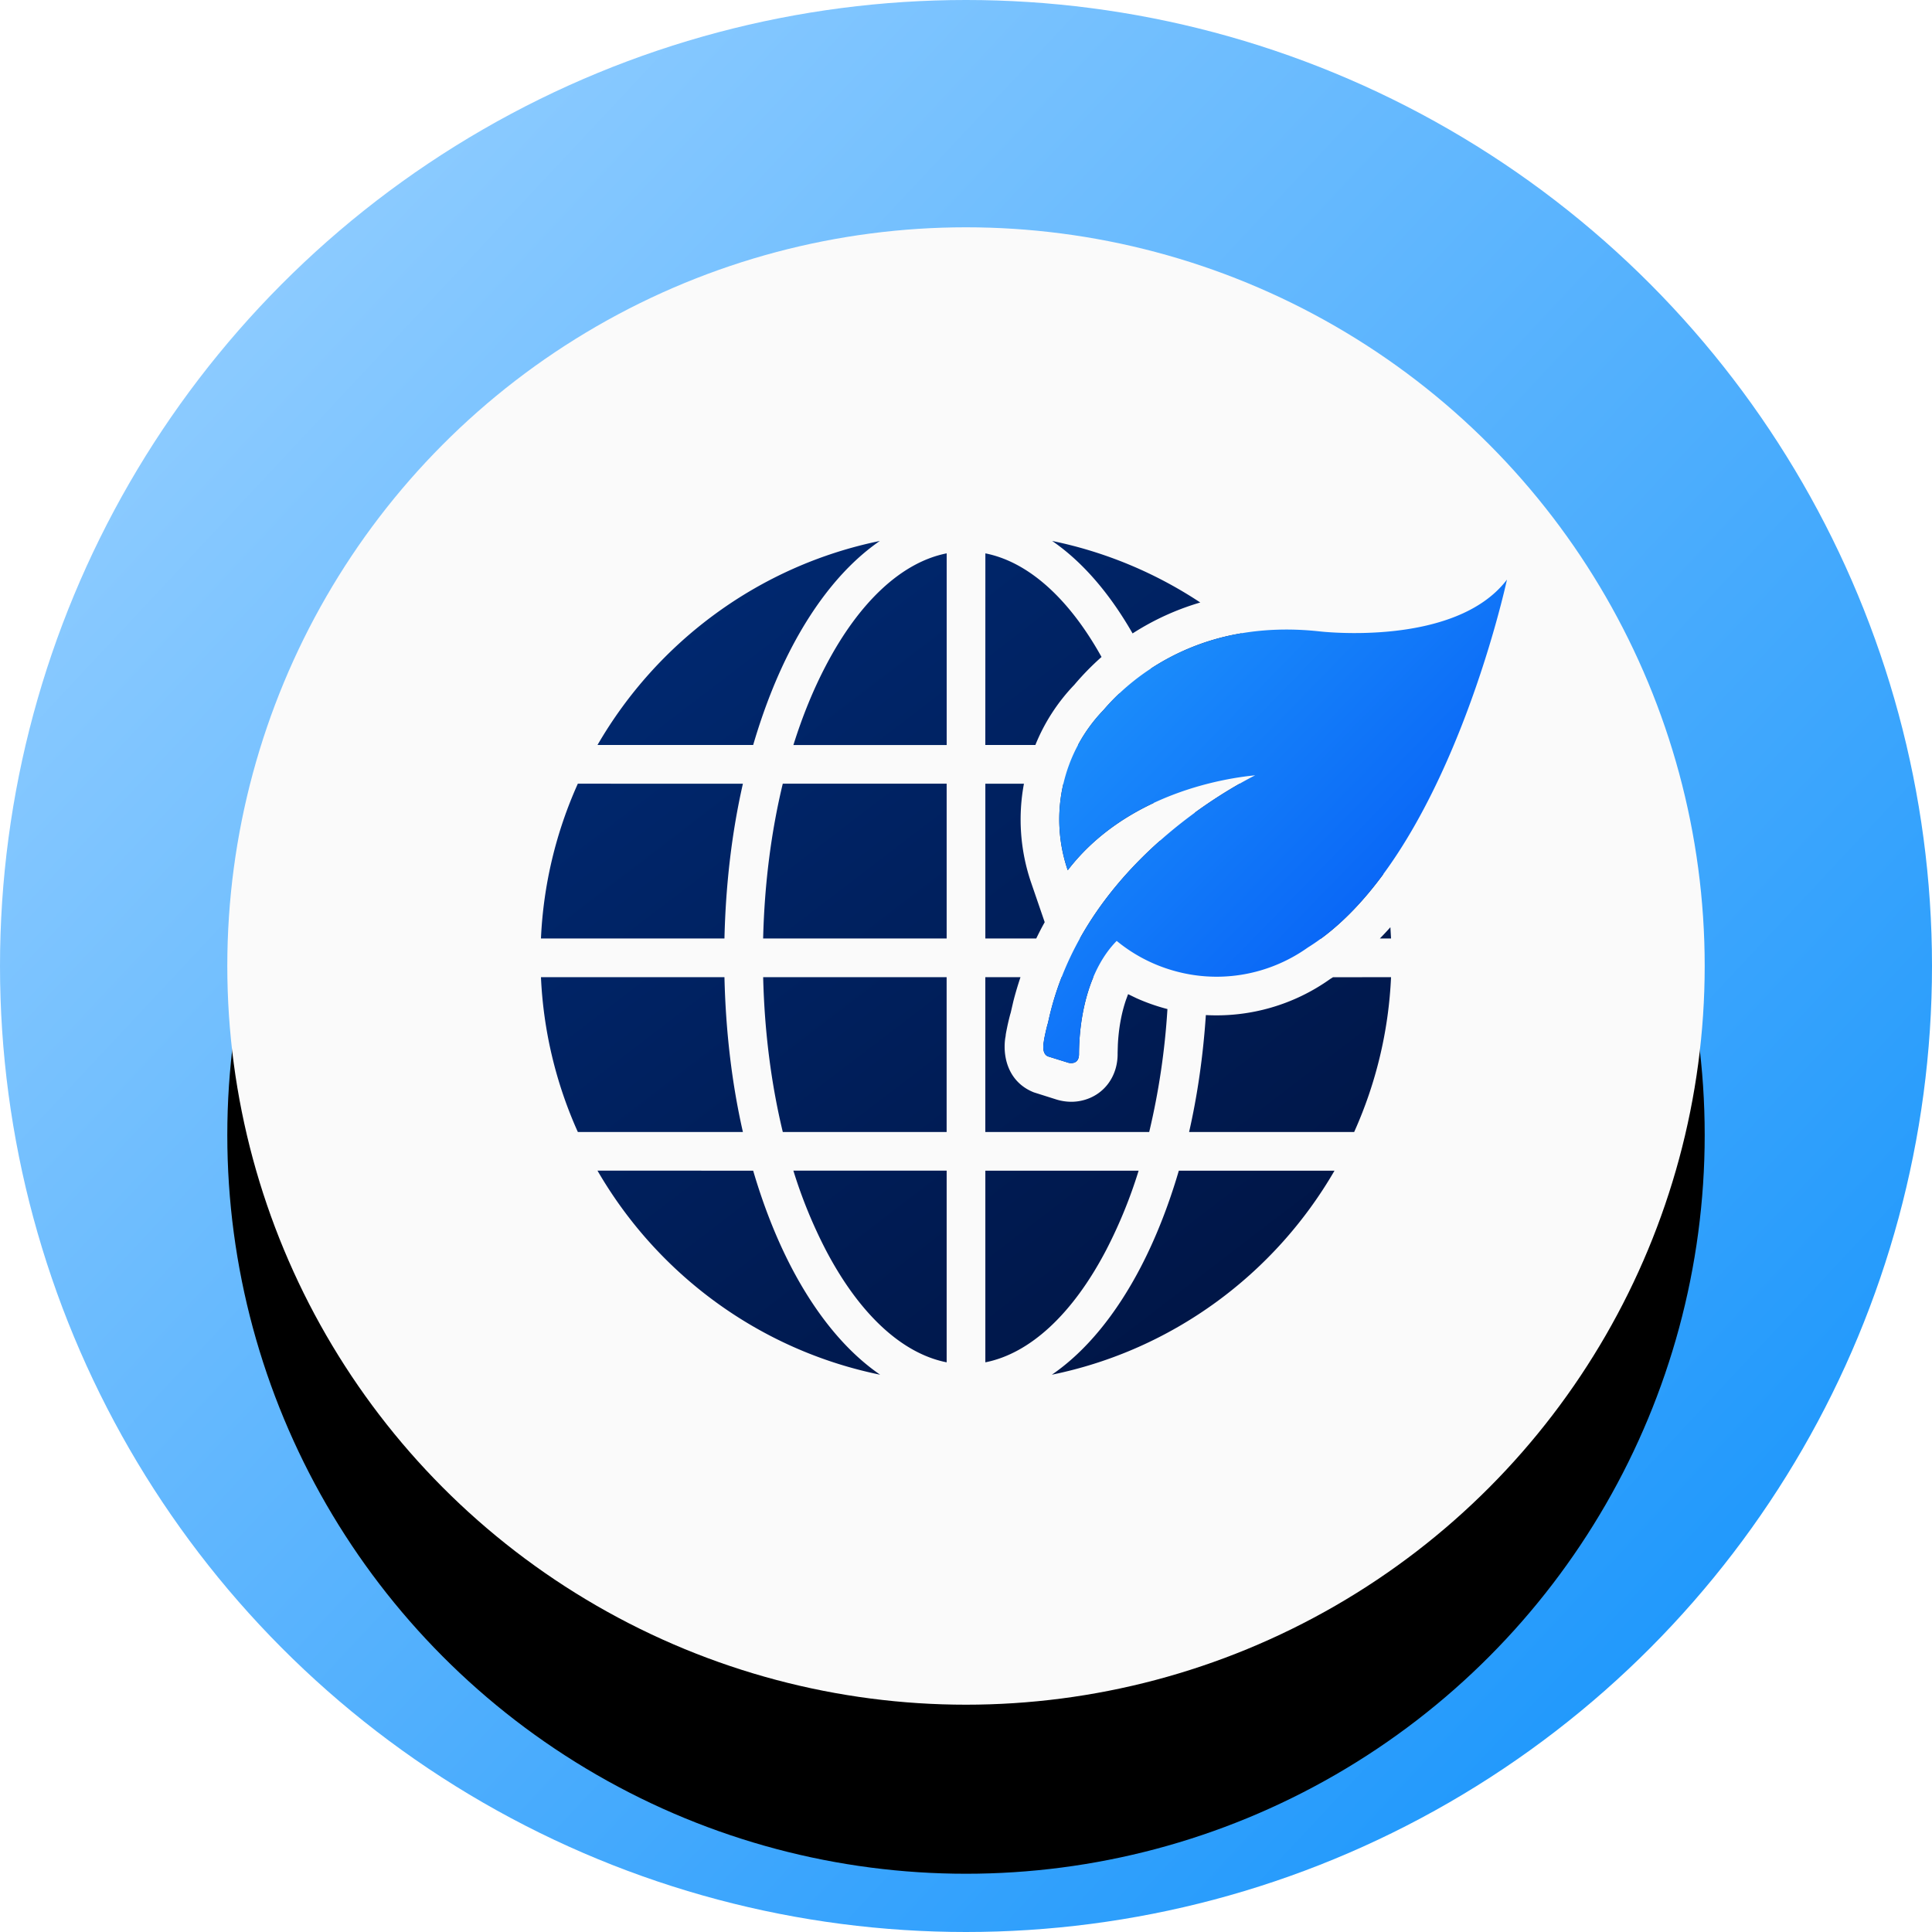
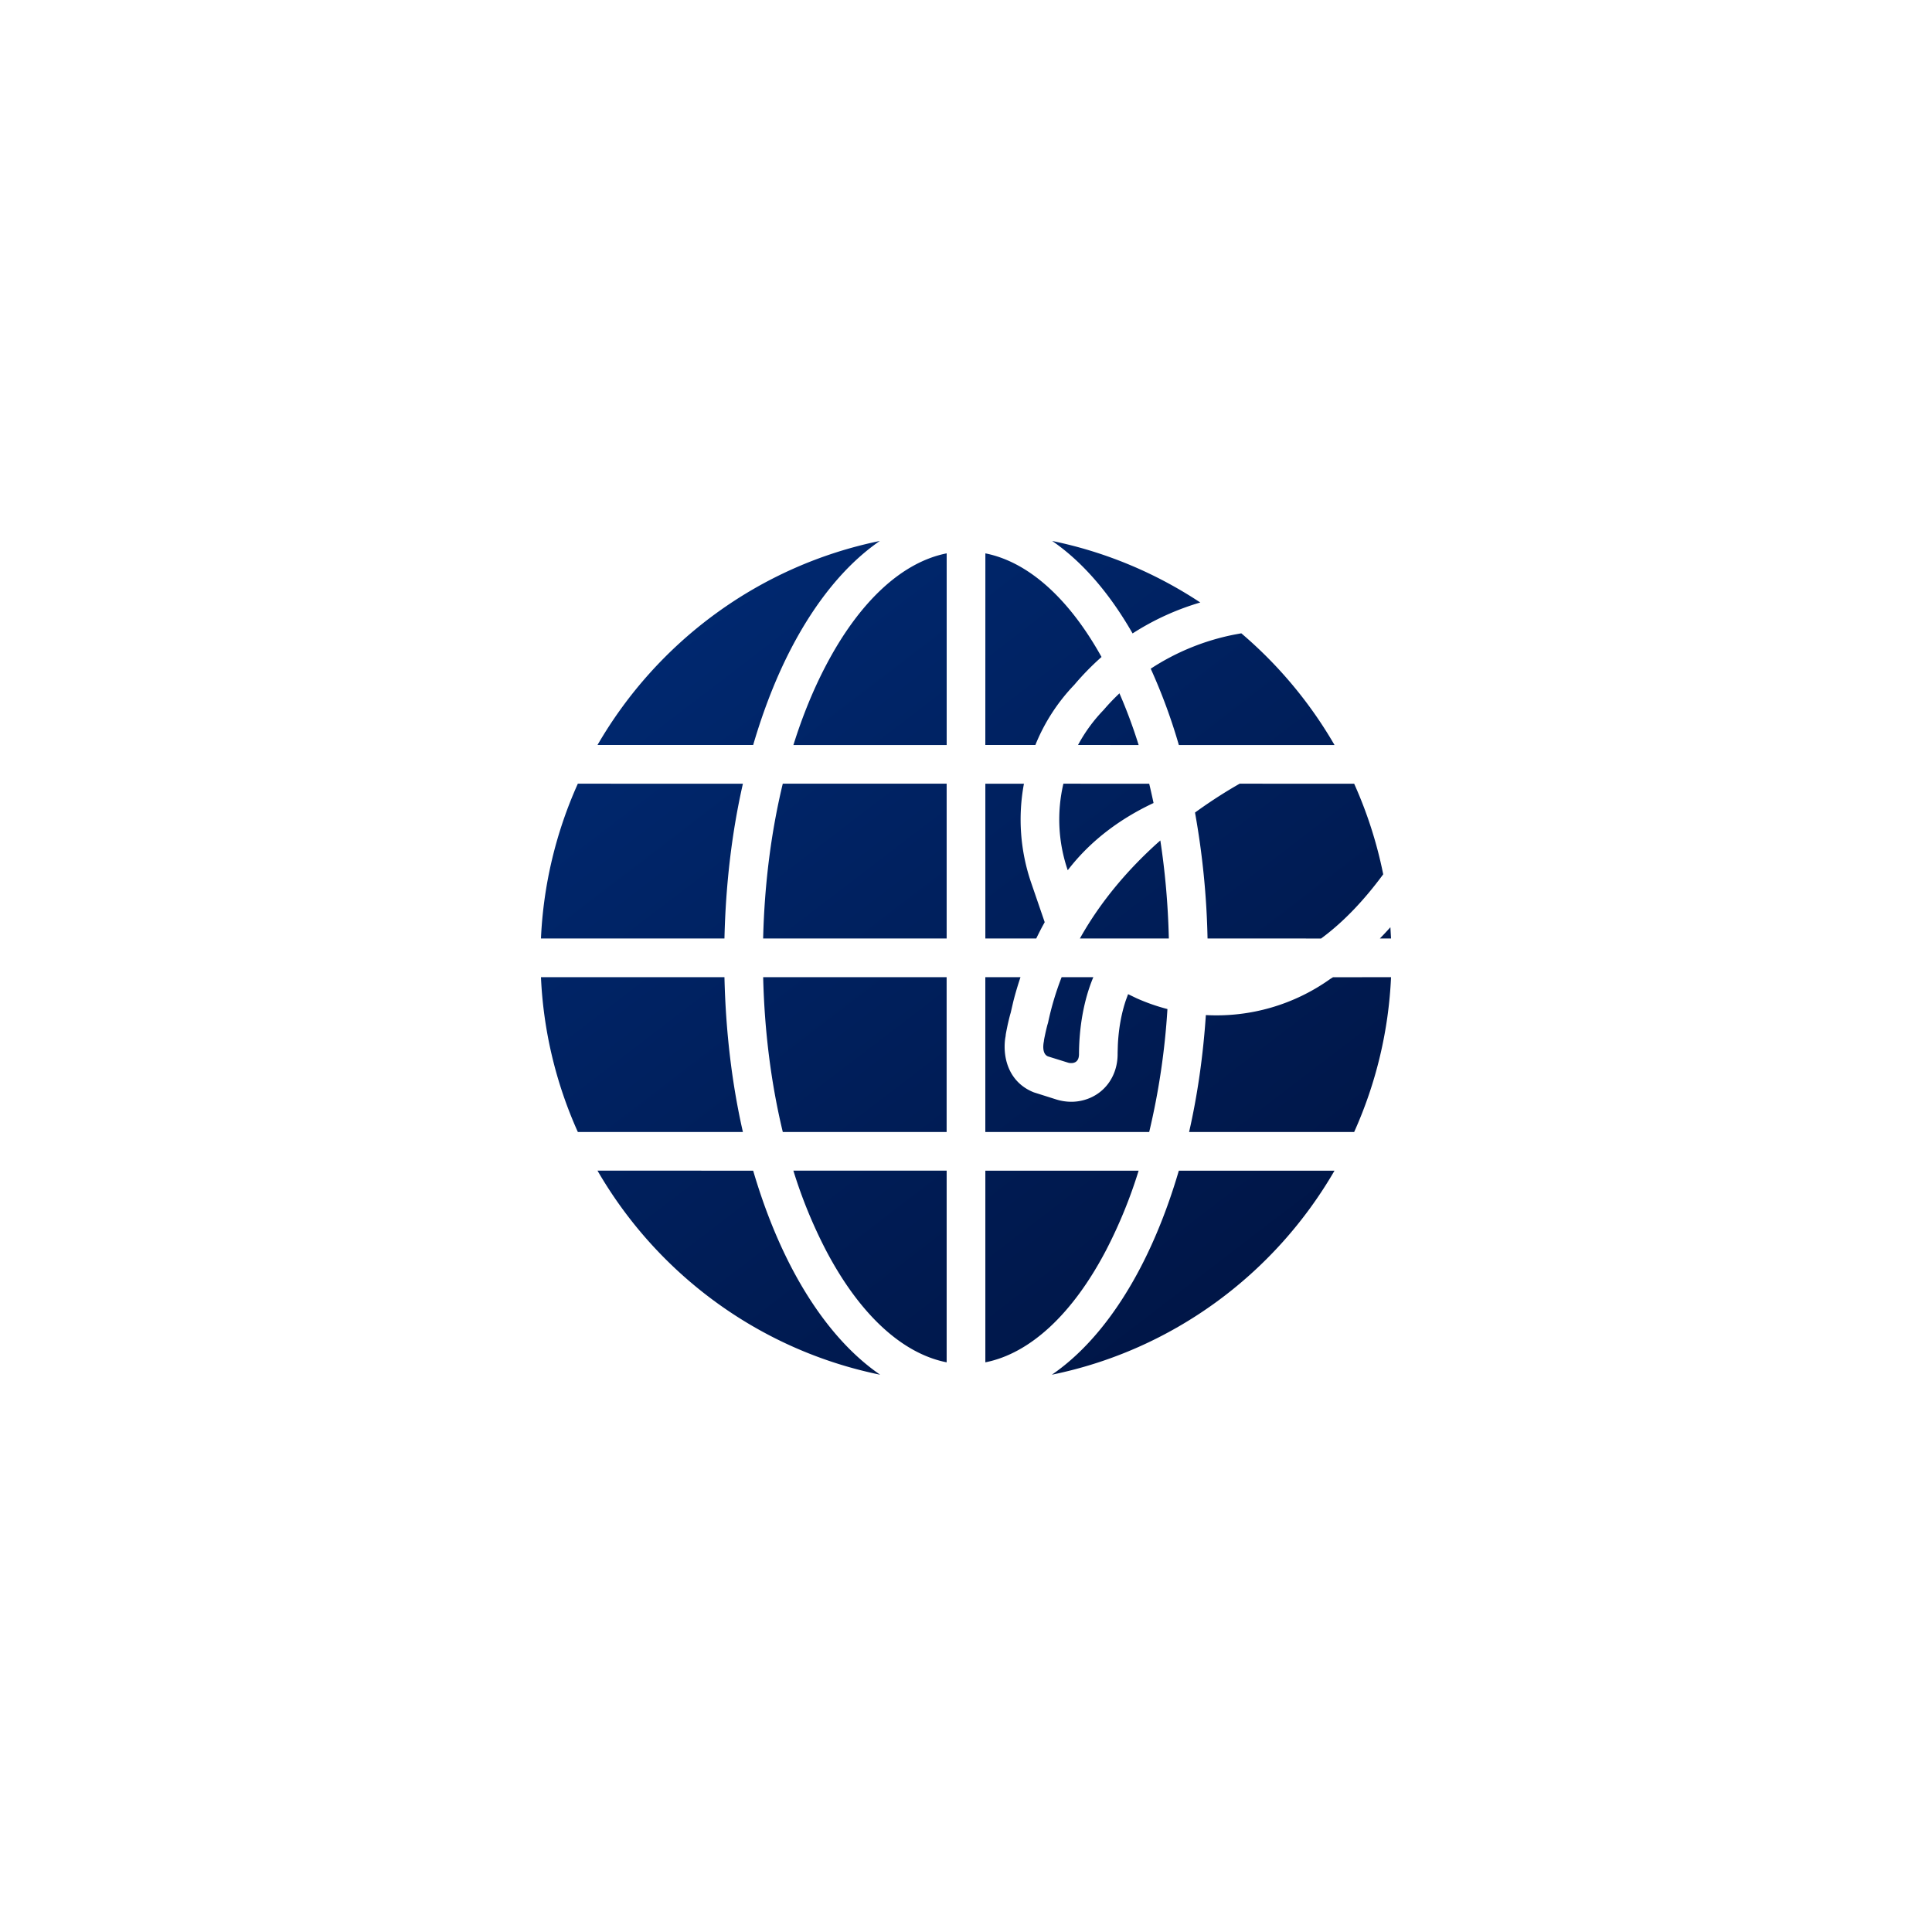
<svg xmlns="http://www.w3.org/2000/svg" xmlns:xlink="http://www.w3.org/1999/xlink" width="80" height="80" viewBox="0 0 80 80">
  <defs>
    <linearGradient x1="84.343%" y1="86.704%" x2="10.909%" y2="17.937%" id="q4ydrkicra">
      <stop stop-color="#2199FC" offset="0%" />
      <stop stop-color="#8CCBFF" offset="100%" />
    </linearGradient>
    <linearGradient x1="6.66%" y1="1.902%" x2="93.046%" y2="98.098%" id="cc4pcf312d">
      <stop stop-color="#002C78" offset="0%" />
      <stop stop-color="#001443" offset="100%" />
    </linearGradient>
    <linearGradient x1="95.984%" y1="93.915%" x2="4.016%" y2="0%" id="j10miack7e">
      <stop stop-color="#0053F5" offset="0%" />
      <stop stop-color="#2199FC" offset="100%" />
    </linearGradient>
    <filter x="-20.4%" y="-18.8%" width="140.9%" height="140.9%" filterUnits="objectBoundingBox" id="rczpk299ob">
      <feOffset dy="1" in="SourceAlpha" result="shadowOffsetOuter1" />
      <feGaussianBlur stdDeviation="4" in="shadowOffsetOuter1" result="shadowBlurOuter1" />
      <feColorMatrix values="0 0 0 0 0 0 0 0 0 0 0 0 0 0 0 0 0 0 0.2 0" in="shadowBlurOuter1" result="shadowMatrixOuter1" />
      <feOffset dy="3" in="SourceAlpha" result="shadowOffsetOuter2" />
      <feGaussianBlur stdDeviation="2" in="shadowOffsetOuter2" result="shadowBlurOuter2" />
      <feColorMatrix values="0 0 0 0 0 0 0 0 0 0 0 0 0 0 0 0 0 0 0.12 0" in="shadowBlurOuter2" result="shadowMatrixOuter2" />
      <feOffset dy="3" in="SourceAlpha" result="shadowOffsetOuter3" />
      <feGaussianBlur stdDeviation="1.5" in="shadowOffsetOuter3" result="shadowBlurOuter3" />
      <feColorMatrix values="0 0 0 0 0 0 0 0 0 0 0 0 0 0 0 0 0 0 0.14 0" in="shadowBlurOuter3" result="shadowMatrixOuter3" />
      <feMerge>
        <feMergeNode in="shadowMatrixOuter1" />
        <feMergeNode in="shadowMatrixOuter2" />
        <feMergeNode in="shadowMatrixOuter3" />
      </feMerge>
    </filter>
-     <circle id="6kcsr662rc" cx="40" cy="40" r="30.588" />
  </defs>
  <g fill="none" fill-rule="evenodd">
-     <circle fill="url(#q4ydrkicra)" cx="40" cy="40" r="40" />
    <use fill="#000" filter="url(#rczpk299ob)" xlink:href="#6kcsr662rc" />
    <use fill="#FAFAFA" xlink:href="#6kcsr662rc" />
    <path d="M31.187 48.475c.43 1.466.965 2.82 1.59 4.018.994 1.9 2.234 3.448 3.668 4.431-5.003-1.024-9.225-4.166-11.704-8.45zm24.072 0c-2.48 4.283-6.701 7.425-11.704 8.449 1.434-.983 2.674-2.53 3.668-4.431.625-1.197 1.16-2.552 1.59-4.018zm-16.06 0v7.936c-1.849-.365-3.616-1.996-5.007-4.657a19.94 19.94 0 0 1-1.34-3.28H39.2zm7.949 0a19.94 19.94 0 0 1-1.34 3.28c-1.39 2.66-3.158 4.29-5.007 4.656v-7.936zm-17.15-8.012c.052 2.265.312 4.427.764 6.41h-6.835a17.533 17.533 0 0 1-1.527-6.41zm9.2 0v6.41h-6.784c-.473-1.958-.758-4.123-.813-6.41h7.598zm3.058 0c-.11.329-.21.663-.296 1.002l-.11.475c-.02.063-.02.063-.054.196-.035.141-.07.288-.102.451l-.005.022-.025.128c-.008.04-.014.078-.02.117l-.002.039-.018.1a2.499 2.499 0 0 0-.005.659c.084.668.447 1.286 1.19 1.58l.957.303c.124.034.124.034.245.057.27.045.555.046.872-.041.867-.238 1.413-1.017 1.395-1.95l.01-.338c.032-.671.148-1.307.335-1.855l.089-.242.352.17a8.163 8.163 0 0 0 1.277.447 29.813 29.813 0 0 1-.755 5.09H40.8v-6.41zm15.344 0a17.533 17.533 0 0 1-1.527 6.41h-6.835c.346-1.52.58-3.145.694-4.841a8.112 8.112 0 0 0 5.15-1.495c.038-.023.077-.047.115-.072zm-12.328 0c-.41.977-.587 2.113-.593 3.168.01.5-.437.376-.437.376l-.845-.263c-.249-.099-.203-.477-.172-.624.007-.078.024-.153.04-.229.027-.134.057-.264.09-.393.011-.052.03-.102.043-.153.14-.66.33-1.287.561-1.881zm-14.51-8.011c-.452 1.985-.712 4.144-.764 6.409H22.4a17.533 17.533 0 0 1 1.527-6.41zm8.437 0v6.409H31.6c.055-2.287.34-4.452.813-6.41H39.2zm3.2 0a8.072 8.072 0 0 0 .3 4.102l.56 1.632-.105.19c-.085.16-.166.321-.245.484h-2.108v-6.408zm13.674 0c.533 1.187.94 2.443 1.203 3.751-.766 1.04-1.622 1.96-2.573 2.659l-4.701-.001a33.227 33.227 0 0 0-.519-5.215c.717-.521 1.362-.919 1.849-1.195zm1.5 5.943.027.466h-.463c.147-.15.292-.305.436-.466zm-9.526-3.593c.198 1.294.319 2.653.352 4.059h-3.683c.89-1.594 2.048-2.901 3.188-3.933zm-.461-2.35c.063.262.123.529.18.799-1.252.587-2.542 1.466-3.553 2.784a6.477 6.477 0 0 1-.18-3.584zM36.432 22.4c-1.427.98-2.665 2.525-3.655 4.419-.627 1.2-1.159 2.557-1.59 4.03h-6.446c2.477-4.28 6.694-7.423 11.691-8.449zM51.4 26.224a17.74 17.74 0 0 1 3.86 4.626h-6.446a23.345 23.345 0 0 0-1.165-3.161 9.753 9.753 0 0 1 3.478-1.415zm-12.2-3.31v7.936h-6.347c.377-1.205.83-2.307 1.34-3.28 1.39-2.661 3.158-4.292 5.007-4.657zm1.602 0c1.762.347 3.451 1.846 4.81 4.29-.408.361-.786.749-1.132 1.158a7.832 7.832 0 0 0-1.608 2.487H40.8zm5.551 5.794c.292.67.56 1.385.796 2.142l-2.51-.002c.29-.54.648-1.025 1.061-1.452.155-.182.36-.406.616-.65zM43.568 22.4c2.228.458 4.3 1.336 6.133 2.548a10.762 10.762 0 0 0-2.803 1.281c-.93-1.626-2.054-2.953-3.33-3.829z" fill="url(#cc4pcf312d)" fill-rule="nonzero" />
    <g transform="translate(43.2 24)" fill="url(#j10miack7e)" fill-rule="nonzero">
-       <path d="M11.418 2.142c-5.126-.551-7.97 2.135-8.919 3.254a6.516 6.516 0 0 0-1.486 6.639c2.47-3.22 6.609-3.822 7.76-3.93-1.344.68-7.252 3.99-8.575 10.24-.014.05-.032.1-.044.153-.032.13-.062.26-.09.393-.015.076-.032.151-.04.23-.03.146-.076.524.173.623l.845.263s.446.124.437-.376c.01-1.67.447-3.542 1.561-4.67a6.48 6.48 0 0 0 2.135 1.166c2.035.657 4.16.26 5.78-.893C16.705 11.66 19.2 0 19.2 0c-2.143 2.822-7.782 2.142-7.782 2.142z" />
-     </g>
+       </g>
  </g>
</svg>